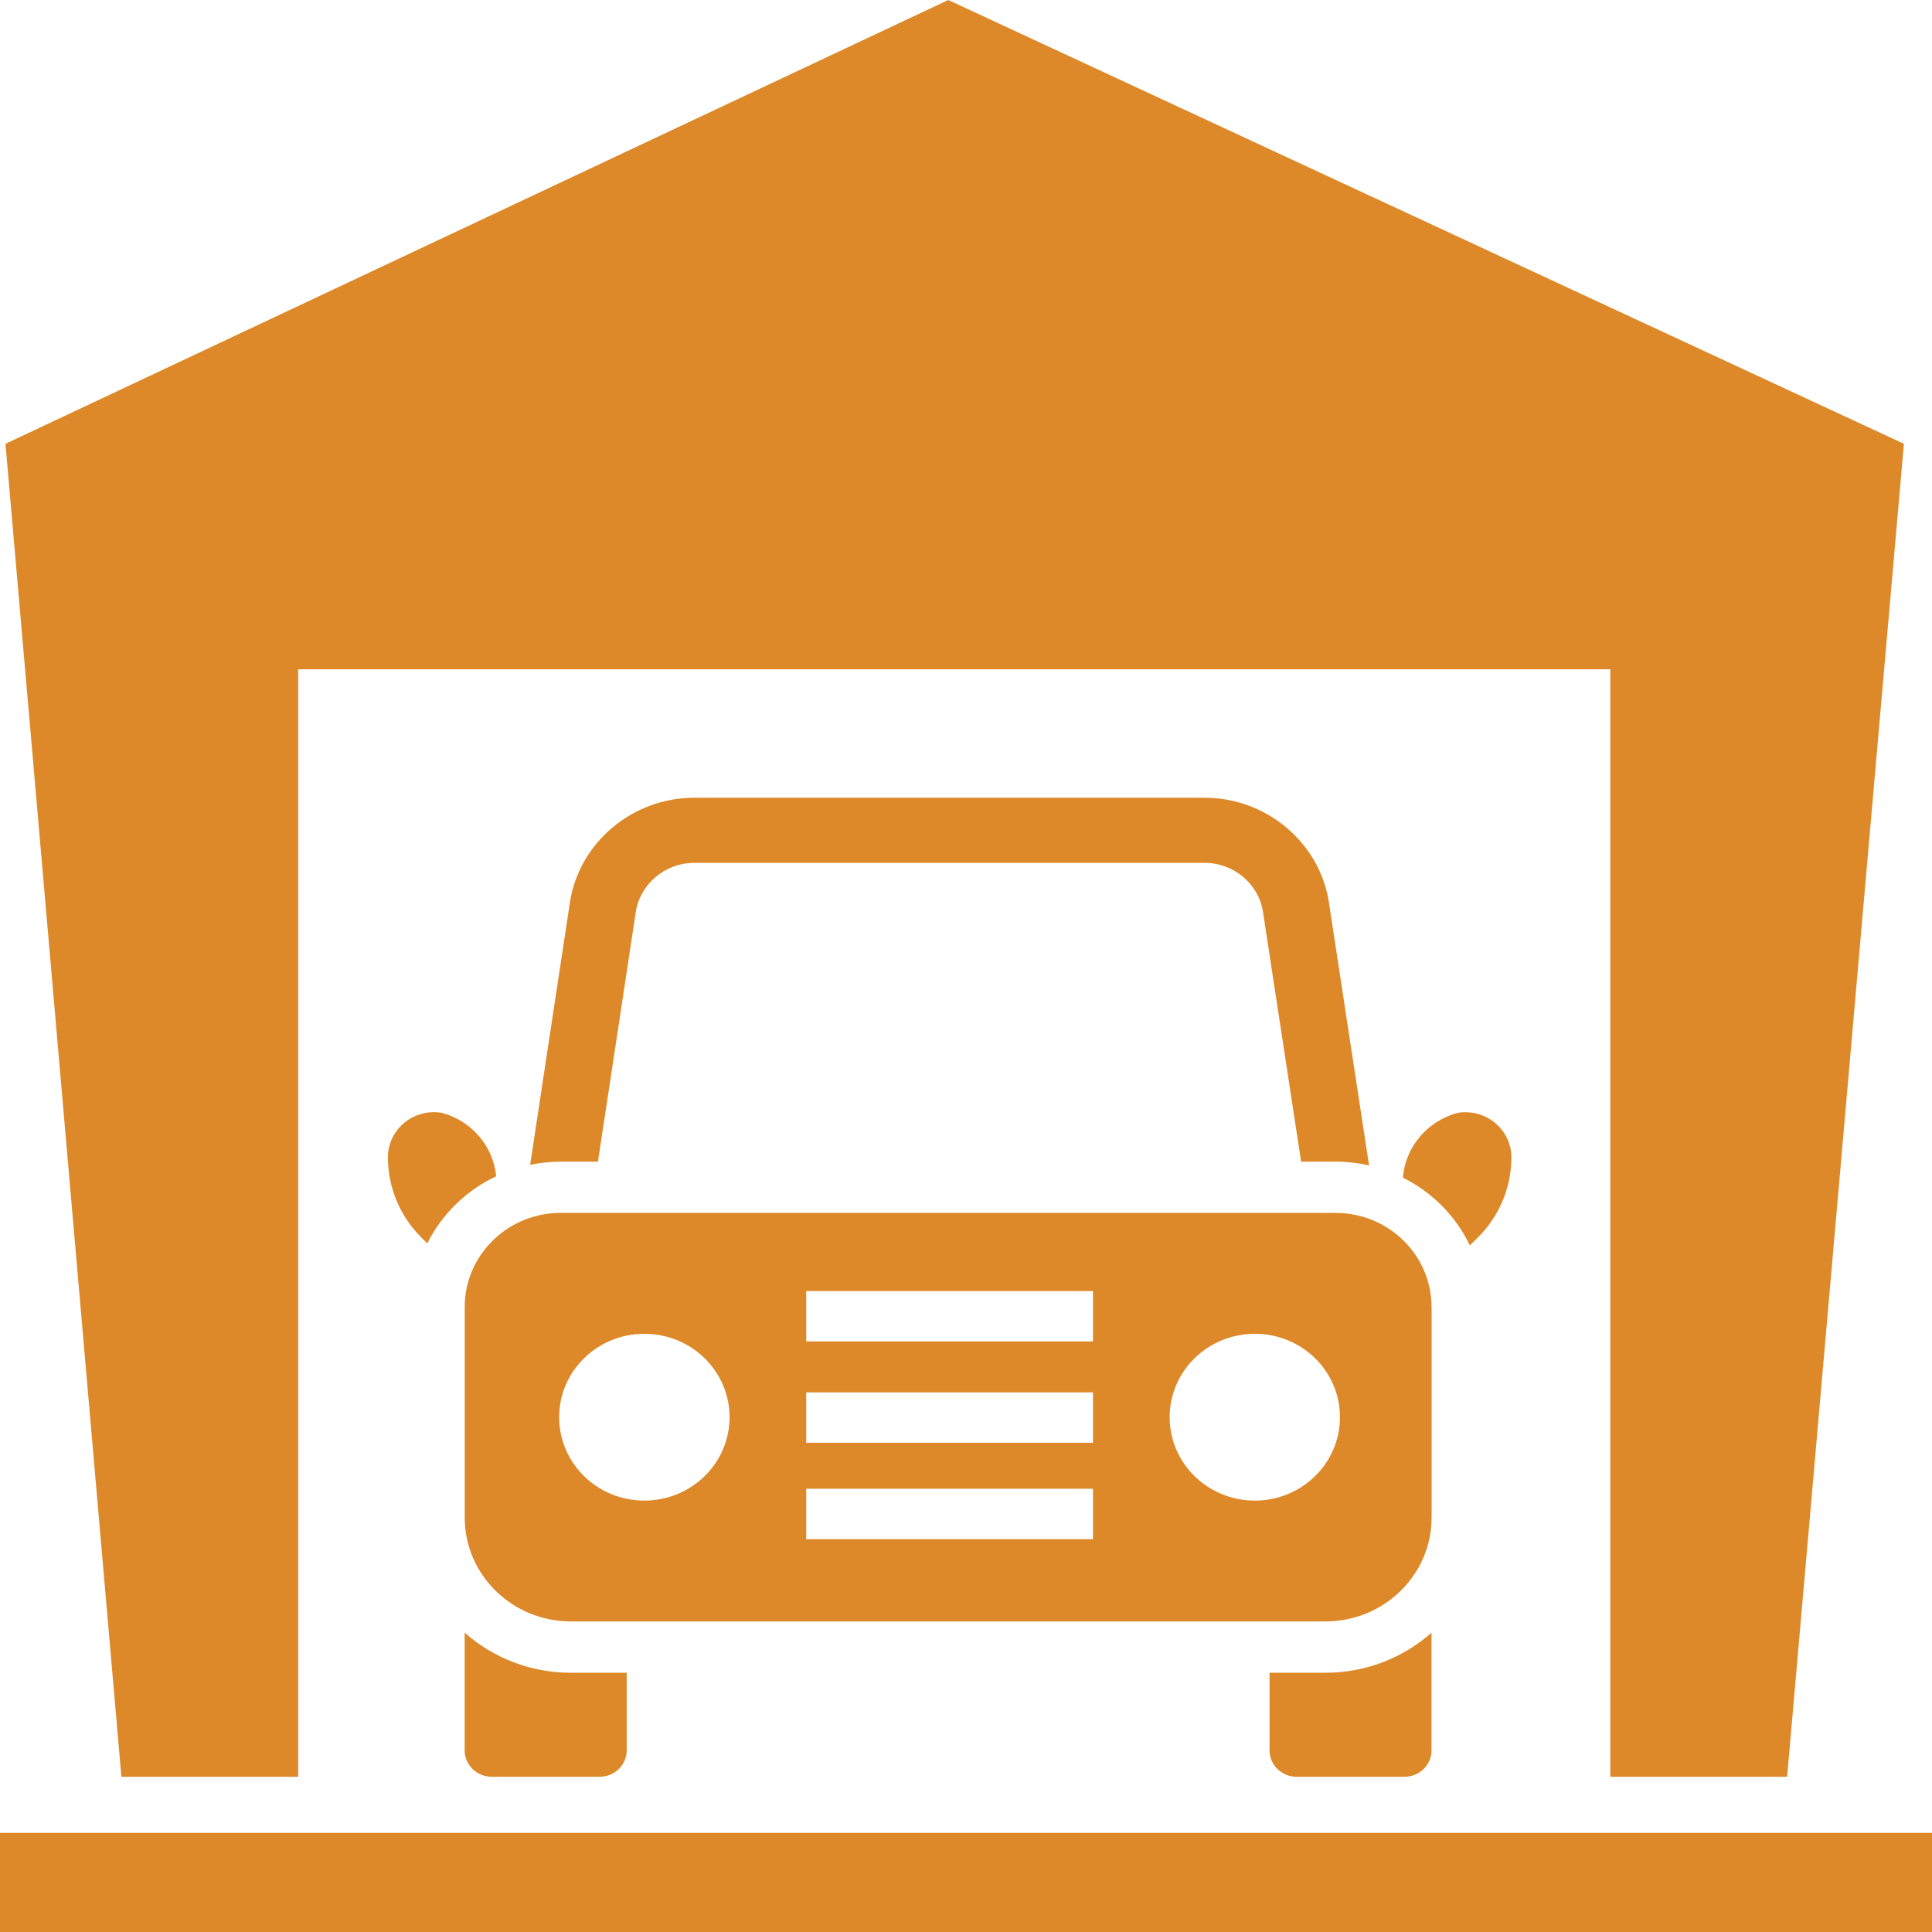
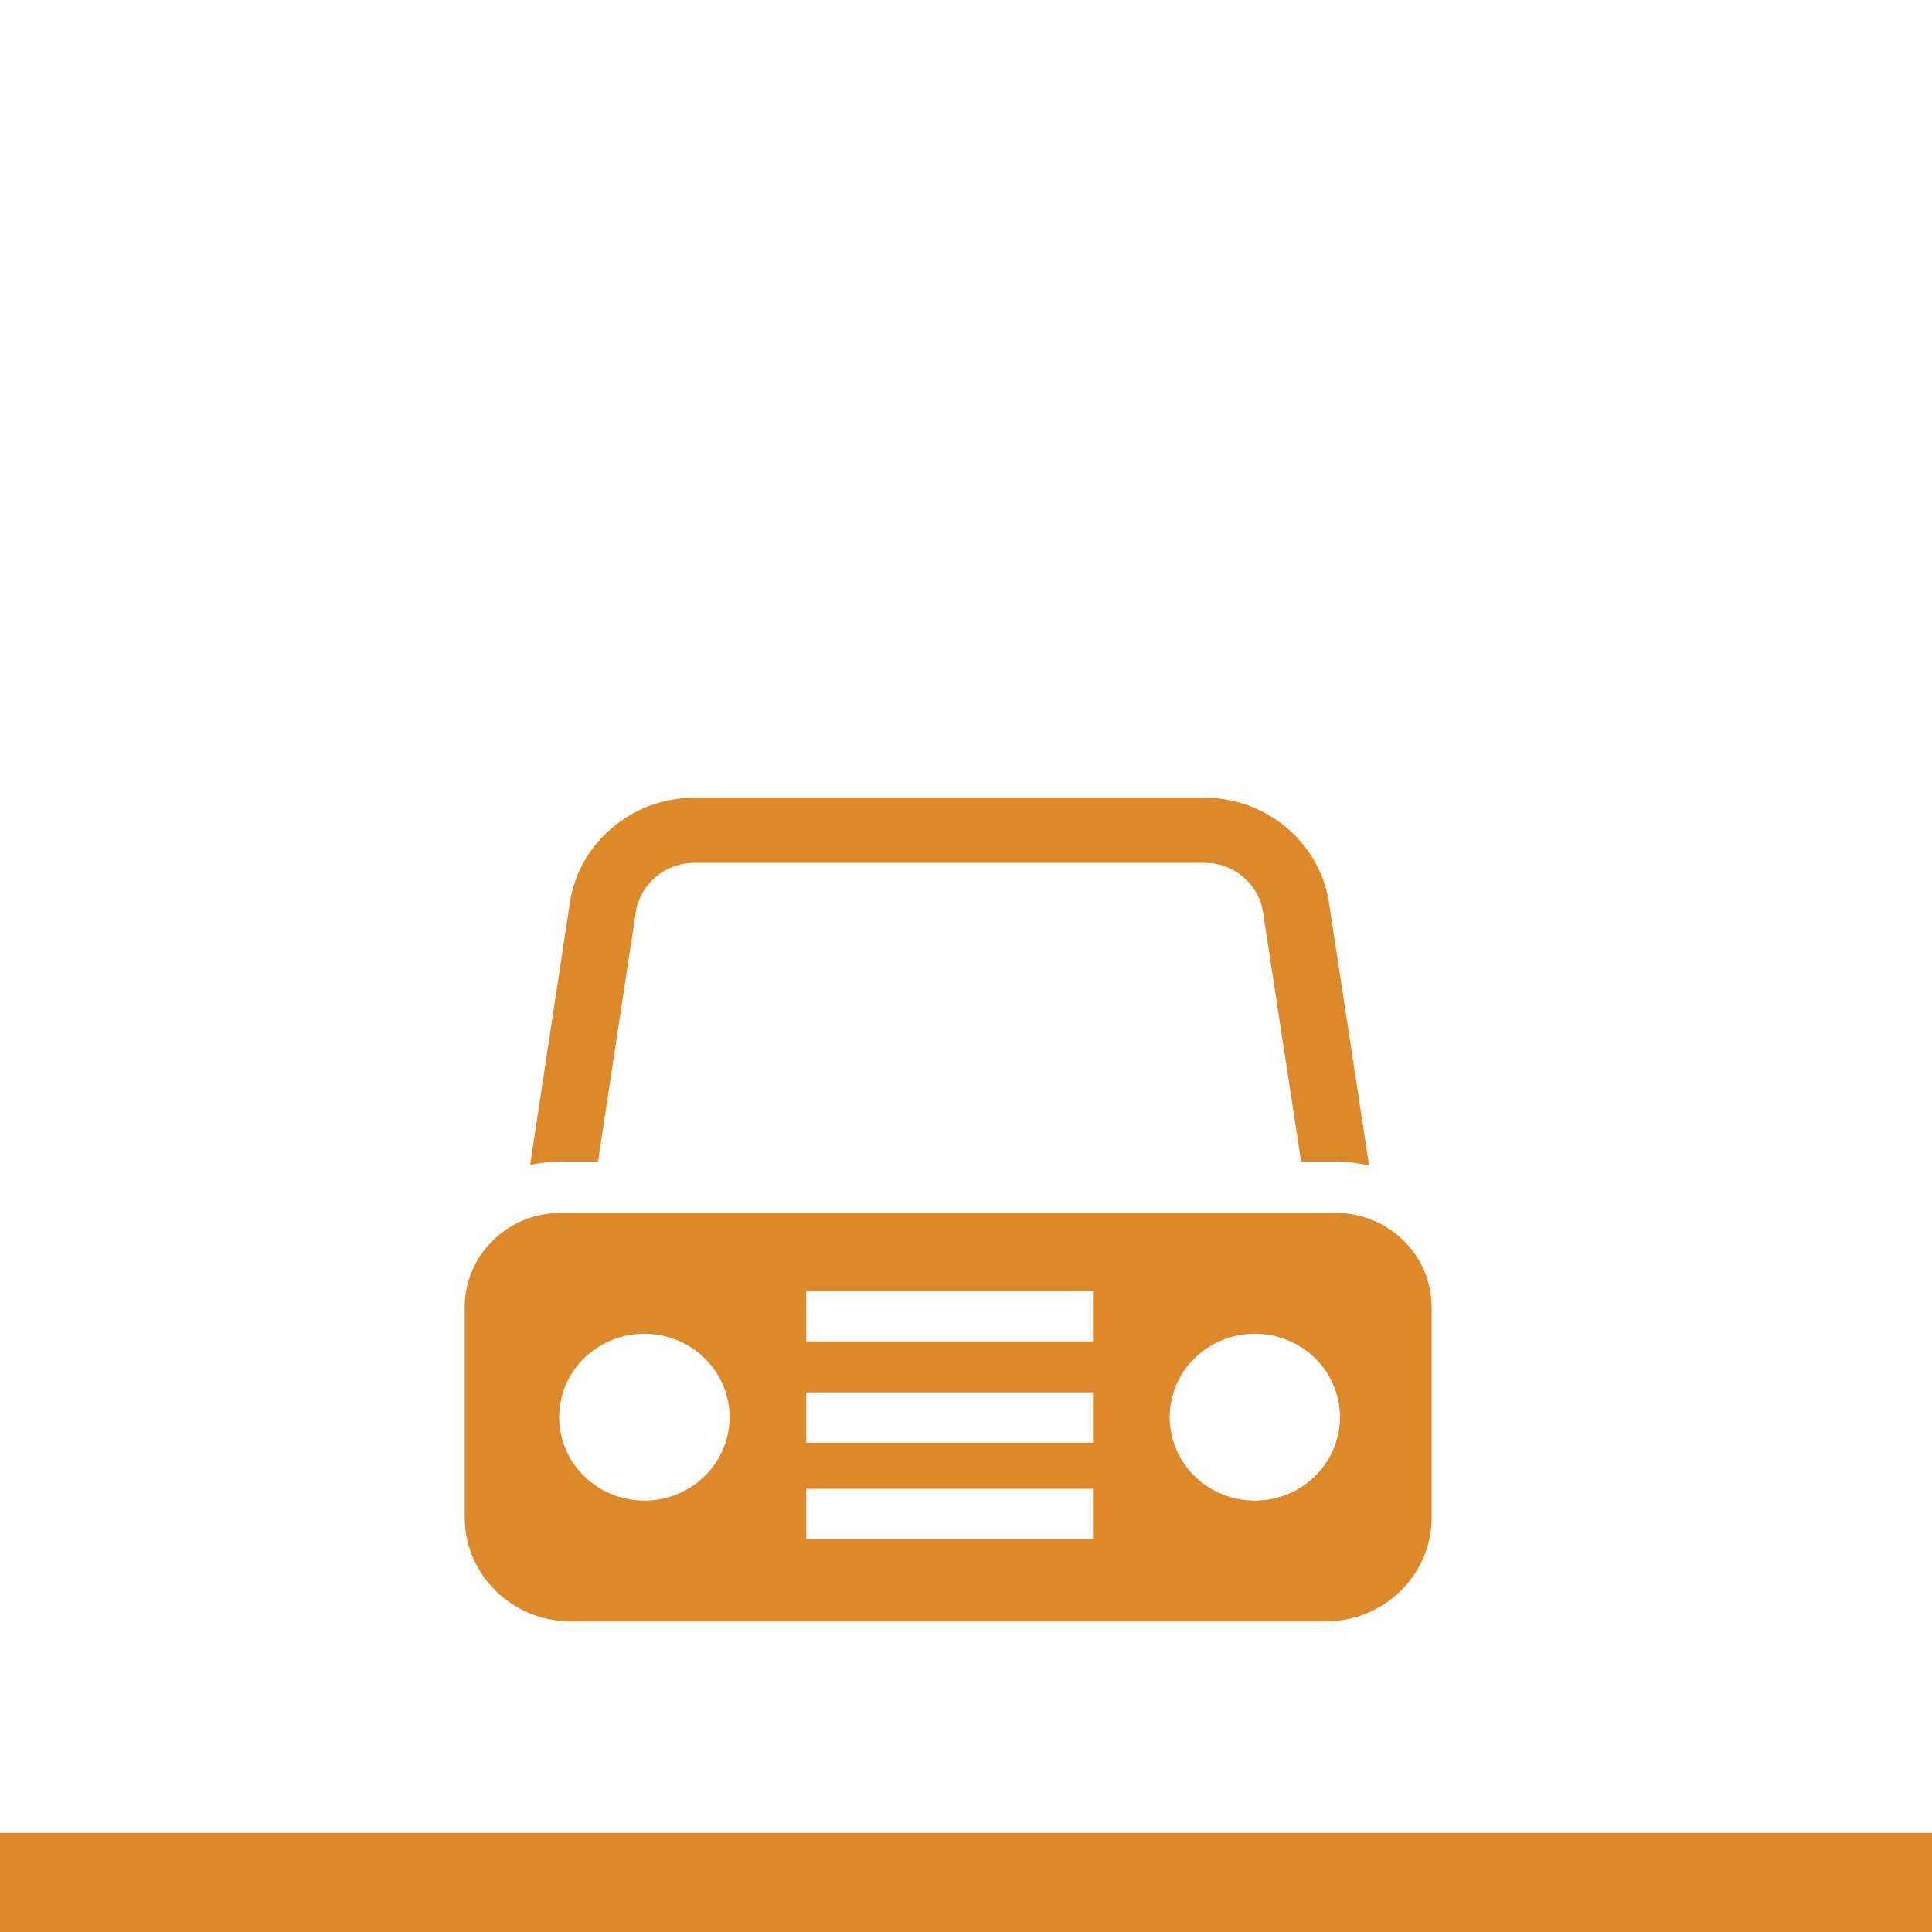
<svg xmlns="http://www.w3.org/2000/svg" id="Layer_1" viewBox="0 0 48 48">
-   <path d="M7.409,44.143v-27.515h32.599v27.515h4.393l2.901-33.117L23.56,0,.136,11.026l2.88,33.117h4.393Z" fill="#de8929" />
-   <path d="M48,45.537H0v2.463h48v-2.463Z" fill="#de8929" />
-   <path d="M36.518,30.943l.194-.192c.538-.531.838-1.249.838-1.998,0-.628-.523-1.121-1.143-1.121-.058,0-.119.005-.179.014-.777.202-1.315.861-1.373,1.612.729.363,1.317.958,1.664,1.686Z" fill="#de8929" />
-   <path d="M10.959,27.645c-.06-.009-.121-.014-.179-.014-.62,0-1.143.493-1.143,1.121,0,.749.3,1.468.836,1.998l.143.142c.363-.728.969-1.318,1.712-1.669-.073-.737-.603-1.382-1.368-1.579Z" fill="#de8929" />
-   <path d="M31.541,41.559v1.927c0,.363.3.657.671.657h2.683c.37,0,.671-.294.671-.657v-2.923c-.698.619-1.623.996-2.638.996h-1.388Z" fill="#de8929" />
-   <path d="M12.216,44.143h2.683c.371,0,.671-.294.671-.657v-1.927h-1.388c-1.012,0-1.938-.377-2.638-.996v2.923c0,.363.3.657.671.657Z" fill="#de8929" />
+   <path d="M48,45.537H0v2.463h48Z" fill="#de8929" />
  <path d="M14.856,28.861l.94-6.202c.107-.695.727-1.221,1.446-1.221h12.693c.717,0,1.339.524,1.444,1.221l.947,6.202h.855c.286,0,.564.033.833.095l-.998-6.538c-.225-1.479-1.55-2.598-3.081-2.598h-12.693c-1.533,0-2.858,1.119-3.083,2.603l-.988,6.517c.245-.052.499-.078.76-.078h.925Z" fill="#de8929" />
  <path d="M35.566,32.472c0-1.24-.986-2.257-2.233-2.333-.051-.002-.102-.005-.152-.005H13.931c-.034,0-.065,0-.099.002-1.272.05-2.286,1.079-2.286,2.335v5.232c0,.714.295,1.358.773,1.825.477.467,1.136.756,1.865.756h18.746c1.456,0,2.638-1.155,2.638-2.582v-5.232ZM16.009,37.282c-1.17,0-2.117-.927-2.117-2.072s.947-2.072,2.117-2.072,2.117.929,2.117,2.072-.949,2.072-2.117,2.072ZM27.155,38.24h-7.125v-1.252h7.125v1.252ZM27.155,35.845h-7.125v-1.252h7.125v1.252ZM27.155,33.328h-7.125v-1.252h7.125v1.252ZM31.177,37.282c-1.17,0-2.117-.927-2.117-2.072s.947-2.072,2.117-2.072,2.114.929,2.114,2.072-.947,2.072-2.114,2.072Z" fill="#de8929" />
</svg>